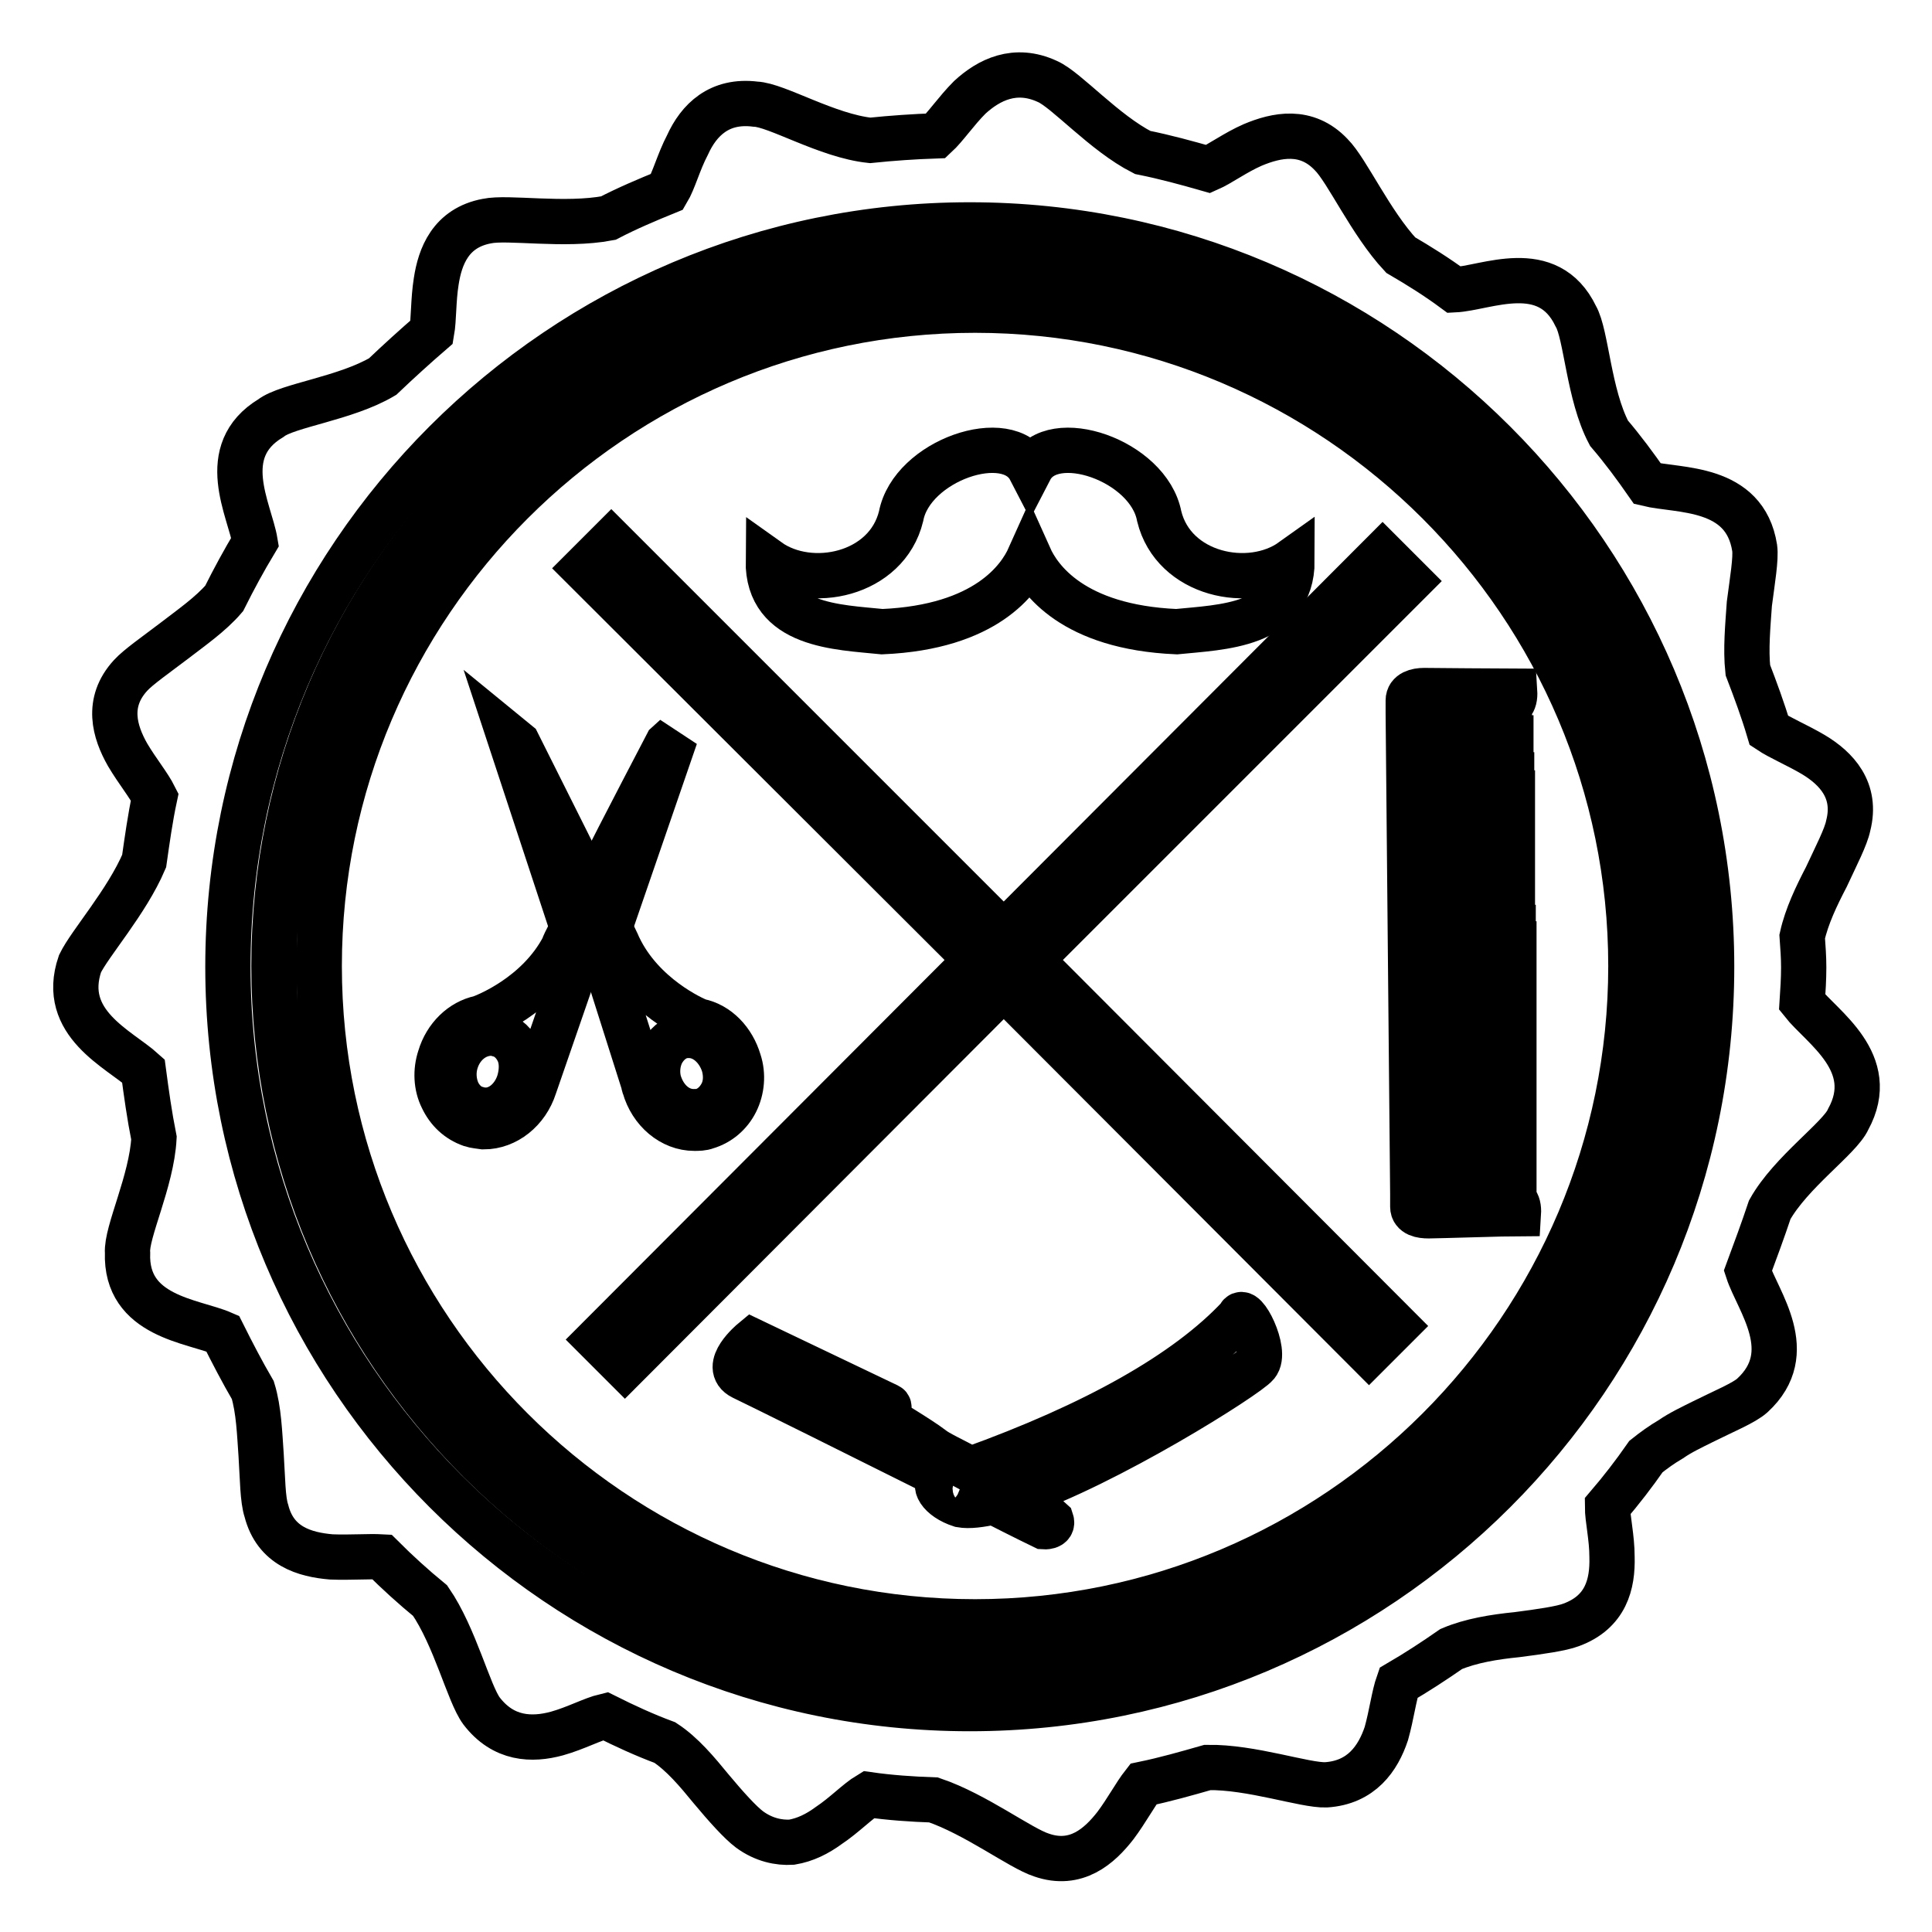
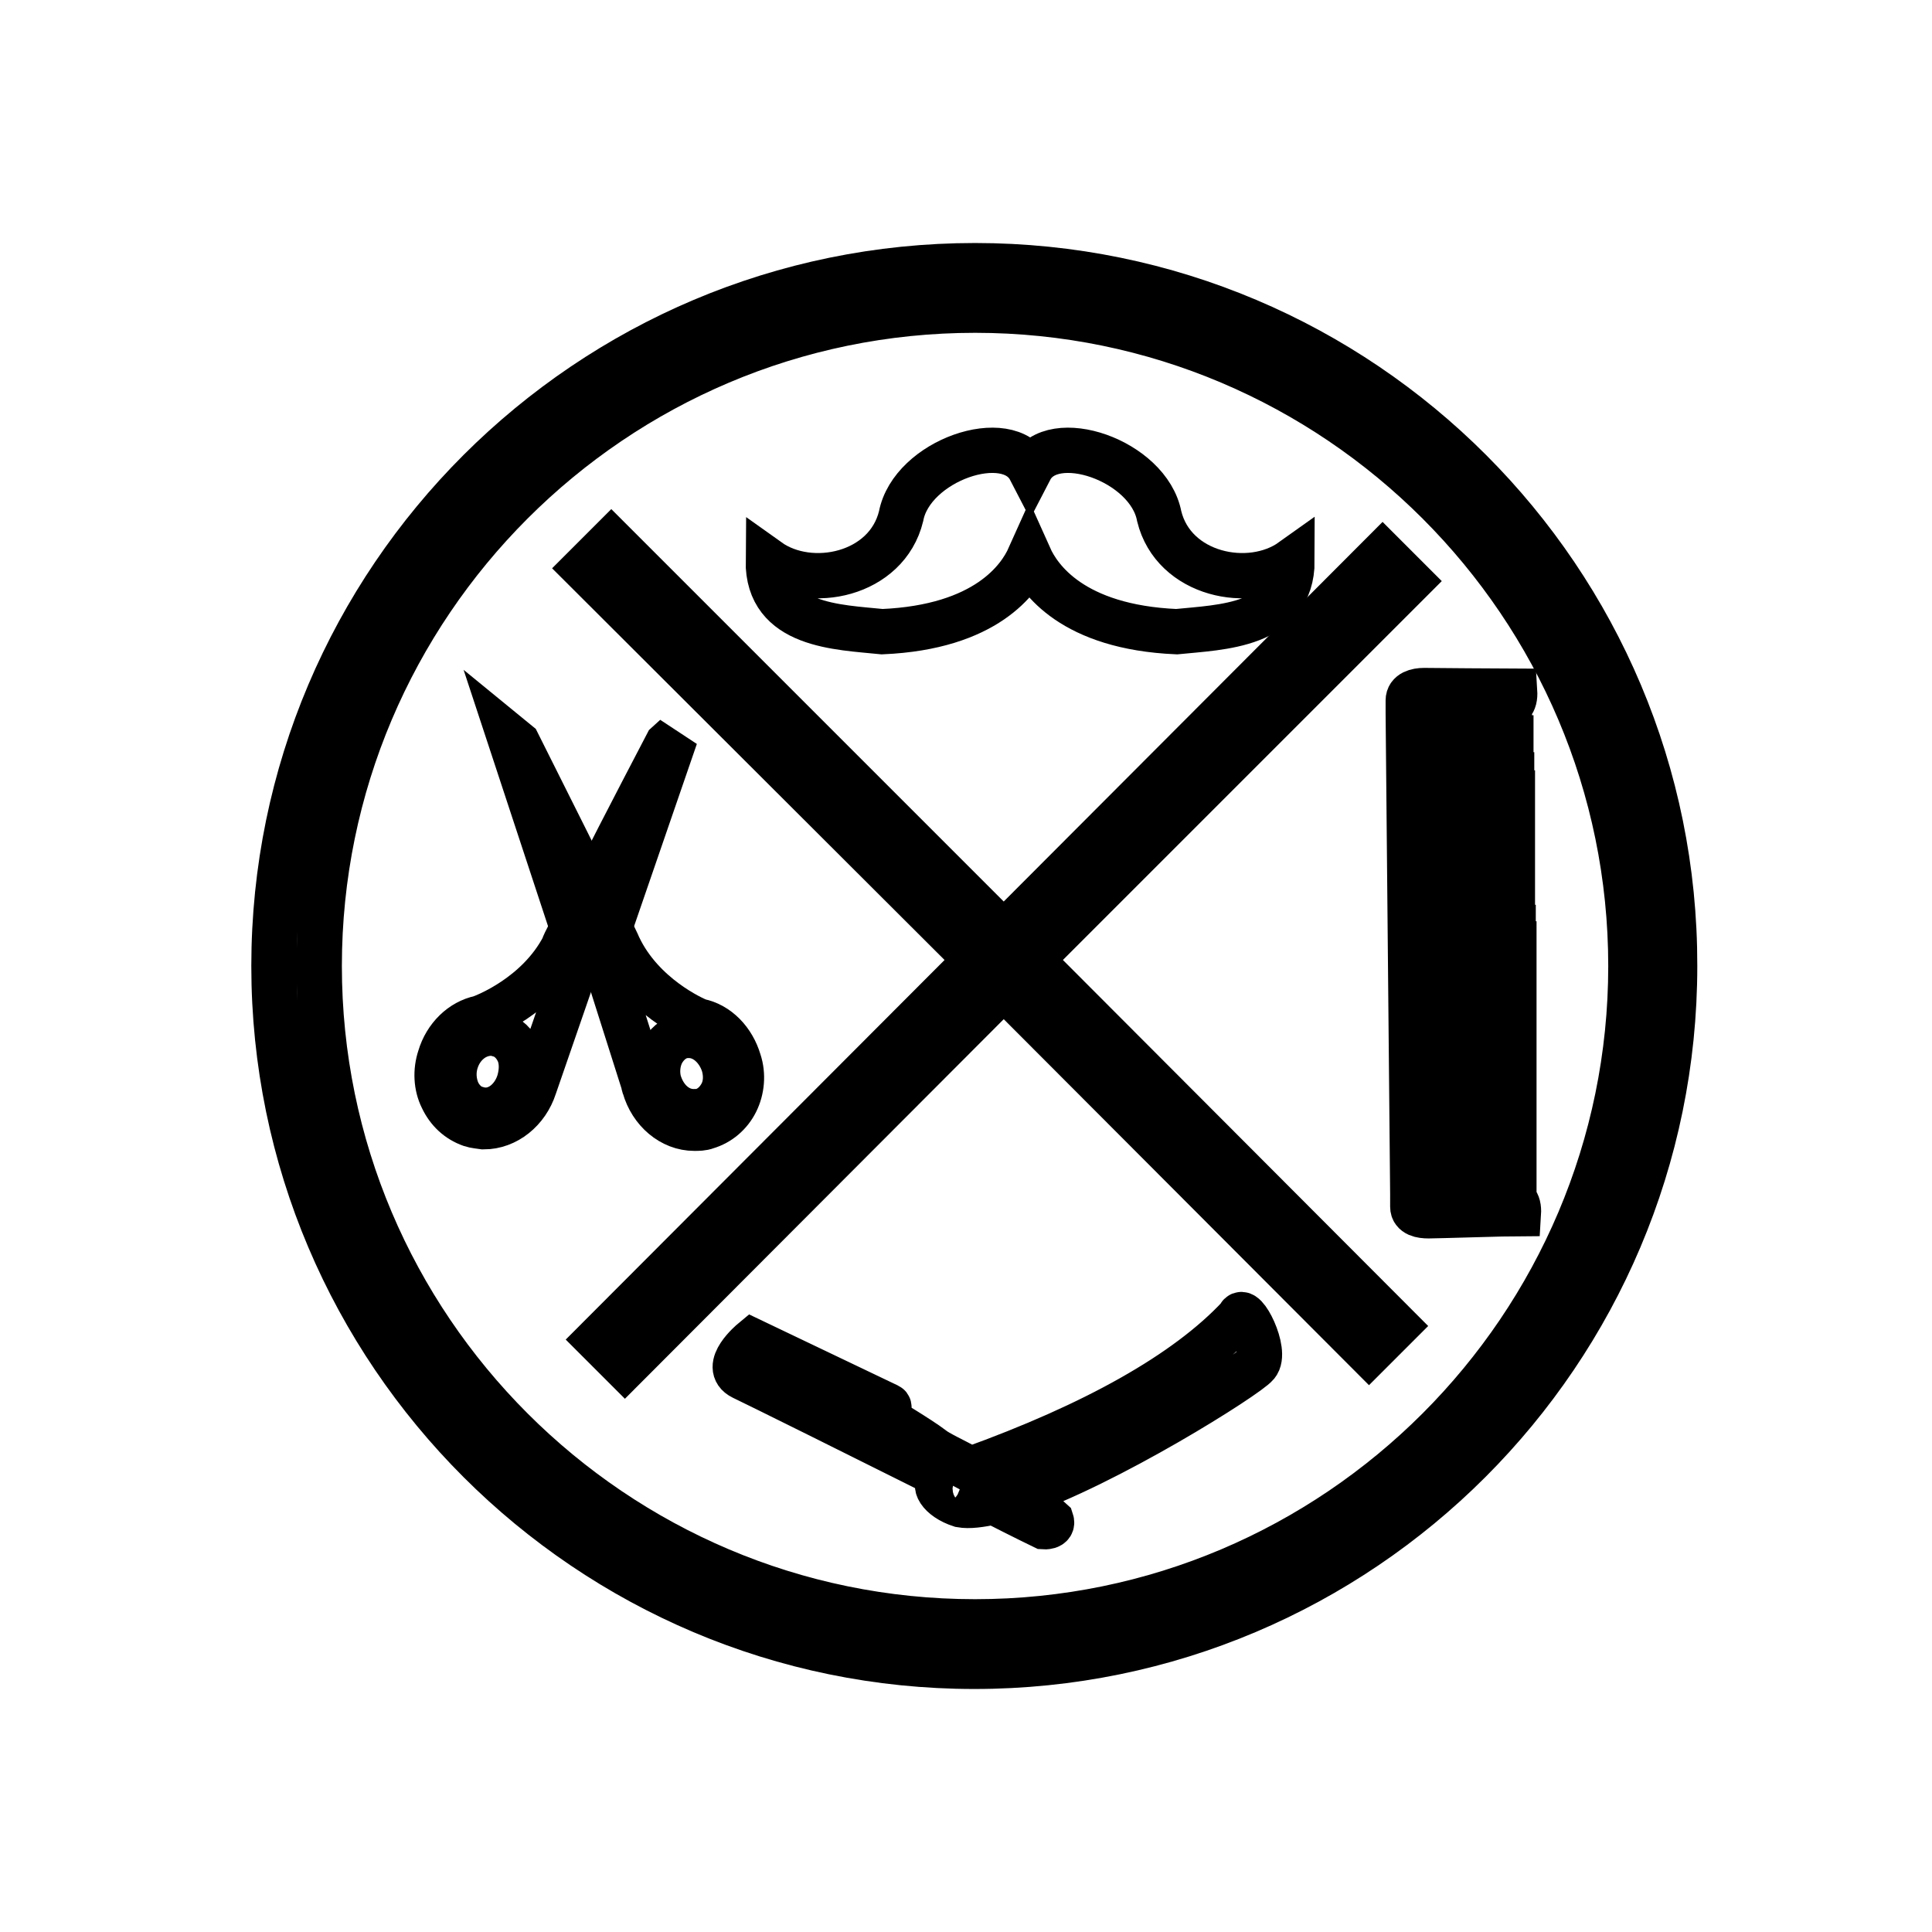
<svg xmlns="http://www.w3.org/2000/svg" version="1.1" x="0px" y="0px" viewBox="0 0 256 256" enable-background="new 0 0 256 256" xml:space="preserve">
  <g>
    <g>
      <g>
        <g>
          <path stroke-width="6" fill-opacity="0" stroke="#000000" d="M116.9,83.7c13.8-0.6,18.2-7,19.5-9.9c1.3,2.9,5.7,9.3,19.5,9.9c5.9-0.6,15.3-0.7,15.3-9.4c-5.6,4-15.7,1.9-17.6-5.9c-1.4-7.4-14.2-11.8-17.1-6.2c-2.9-5.6-15.7-1.2-17.1,6.2c-1.9,7.8-12,9.9-17.6,5.9C101.7,83,111.1,83.1,116.9,83.7z" />
          <path stroke-width="6" fill-opacity="0" stroke="#000000" d="M88.4,98.6c0,0-5.5,10.5-9.5,18.4c0.9,1.8,1.7,3.4,2.3,4.7l8.3-24.1L88.4,98.6z" />
          <path stroke-width="6" fill-opacity="0" stroke="#000000" d="M74.7,125.4c-3.4,6.6-10.5,9.3-11.1,9.5c-2.4,0.5-4.5,2.5-5.3,5.2c-0.6,1.8-0.5,3.8,0.3,5.4c0.8,1.7,2.1,2.9,3.8,3.5c0.6,0.2,1.1,0.2,1.7,0.3c3,0,5.7-2.2,6.7-5.3c0,0,0,0,0,0c0,0,0,0,0,0l6.6-19.1l0,0l-2-1C75,124.7,74.7,125.2,74.7,125.4z M68.8,143.3c-0.7,2.3-2.6,3.9-4.6,3.8c-0.4,0-0.7,0-1.1-0.2c-1.1-0.3-2-1.2-2.5-2.3c-0.5-1.2-0.6-2.6-0.2-3.9c0.7-2.3,2.6-3.8,4.7-3.8c0.4,0,0.7,0,1.1,0.2c1.1,0.3,2,1.2,2.5,2.3C69.2,140.5,69.2,141.9,68.8,143.3z" />
          <path stroke-width="6" fill-opacity="0" stroke="#000000" d="M79.3,124.7l6,18.9c0,0.1,0,0.2,0.1,0.4c0.9,3.2,3.6,5.5,6.6,5.5c0.5,0,1.1,0,1.6-0.2c1.7-0.5,3.1-1.7,3.9-3.3c0.8-1.6,1-3.6,0.4-5.4c-0.8-2.7-2.8-4.8-5.3-5.3c-0.8-0.3-7.5-3.3-10.6-9.8c-0.4-1.1-13.4-27-13.4-27l-1.1-0.9l8.4,25.5L79.3,124.7z M87.7,139.5c0.6-1.1,1.5-1.9,2.6-2.2c0.3-0.1,0.7-0.1,1-0.1c2.1,0,3.9,1.7,4.6,3.9c0.4,1.4,0.3,2.8-0.3,3.9c-0.6,1.1-1.5,1.9-2.6,2.2c-0.4,0.1-0.7,0.1-1.1,0.1c-2.1,0-3.9-1.6-4.6-4C87,142.1,87.1,140.7,87.7,139.5z M77.9,120.4c0.6,0,1.1,0.5,1.1,1.1c0,0.6-0.5,1.1-1.1,1.1c-0.6,0-1.1-0.5-1.1-1.1C76.8,120.9,77.3,120.4,77.9,120.4z" />
-           <path stroke-width="6" fill-opacity="0" stroke="#000000" d="M238.8,132.8c0.1-1.5,0.2-3.1,0.2-4.6c0-1.4-0.1-2.7-0.2-4.1c0.6-2.7,1.9-5.4,3.2-7.9c1.3-2.8,2.6-5.3,2.9-6.8c1.2-4.7-1.6-7.6-4.6-9.4c-2.2-1.3-4.4-2.2-5.9-3.2c-0.8-2.7-1.8-5.4-2.8-8c-0.3-2.8,0-5.9,0.2-8.8c0.4-3.1,0.9-6,0.7-7.4c-1.3-8.3-10.1-7.5-14.2-8.5c-1.6-2.3-3.3-4.6-5.1-6.7c-2.7-5.1-3-13.1-4.4-15.5c-3.7-7.7-11.9-3.7-16.1-3.5c-2.3-1.7-4.7-3.2-7.1-4.6c-4-4.3-7.1-11.2-9.2-13.3c-3.3-3.5-7.3-2.6-10.4-1.3c-2.3,1-4.3,2.5-5.9,3.2c-2.8-0.8-5.7-1.6-8.7-2.2c-5.1-2.6-10.1-8.3-12.6-9.4c-4.3-2-7.8-0.2-10.3,2.1c-1.8,1.8-3.2,3.9-4.5,5.1c-2.9,0.1-5.8,0.3-8.7,0.6c-5.7-0.6-12.4-4.7-15.2-4.8c-4.8-0.6-7.5,2.1-9,5.4c-1.2,2.3-1.8,4.7-2.7,6.2c-2.7,1.1-5.3,2.2-7.8,3.5c-5.8,1.1-13.3-0.2-16.1,0.4c-4.8,0.9-6.2,4.7-6.7,8c-0.4,2.5-0.3,5-0.6,6.7c-2.2,1.9-4.4,3.9-6.5,5.9c-4.9,2.9-12.6,3.8-14.8,5.5c-7.3,4.4-2.8,12.2-2.1,16.4c-1.5,2.5-2.8,4.9-4.1,7.5c-1.8,2.1-4.4,3.9-6.6,5.6c-2.5,1.9-4.8,3.5-5.8,4.6c-3.3,3.6-2.1,7.5-0.4,10.5c1.3,2.2,2.8,4,3.6,5.6c-0.6,2.8-1,5.7-1.4,8.5c-2.3,5.4-7.2,10.9-8.5,13.6c-2.7,7.9,5.2,11.3,8.4,14.2c0.4,3,0.8,5.9,1.4,8.9c-0.3,5.7-3.7,12.5-3.5,15.2c-0.3,8.5,8.7,9,12.6,10.7c1.3,2.6,2.6,5.1,4,7.5c0.8,2.6,0.9,5.8,1.1,8.6c0.2,3.1,0.2,5.9,0.7,7.4c1.2,4.7,5.1,5.8,8.6,6.1c2.6,0.1,4.9-0.1,6.7,0c2,2,4.2,4,6.4,5.8c3.3,4.8,5.1,12.3,6.8,14.6c2.9,3.8,6.7,3.9,10,3c2.5-0.7,4.7-1.9,6.4-2.3c2.6,1.3,5.2,2.5,7.9,3.5c2.3,1.5,4.3,3.9,6.1,6.1c2,2.4,3.9,4.5,5.1,5.4c1.9,1.4,3.9,1.8,5.6,1.7c1.8-0.3,3.4-1.1,4.9-2.2c2.1-1.4,3.8-3.2,5.3-4.1c2.8,0.4,5.7,0.6,8.6,0.7c5.6,1.9,11.5,6.4,14.3,7.3c4.6,1.6,7.7-1.2,9.8-3.9c1.5-2,2.6-4.1,3.7-5.5c2.9-0.6,5.7-1.4,8.5-2.2c5.8-0.1,12.9,2.4,15.7,2.3c4.7-0.3,6.9-3.5,8-6.8c0.7-2.5,1-5,1.6-6.7c2.4-1.4,4.7-2.9,7-4.5c2.6-1.1,5.7-1.6,8.7-1.9c3.1-0.4,5.9-0.8,7.2-1.3c4.6-1.7,5.5-5.4,5.4-9c0-2.6-0.6-5-0.6-6.7c1.8-2.1,3.5-4.3,5.1-6.6c1-0.8,2.1-1.6,3.3-2.3c1.3-0.9,2.8-1.6,4.2-2.3c2.8-1.4,5.5-2.5,6.6-3.5c6.2-5.7,0.7-12.5-0.6-16.5c1-2.7,2-5.4,2.9-8.1c2.8-5,9.3-9.5,10.4-12C249,140.8,241.4,136.1,238.8,132.8z M128.5,226.4c-54.2,0-98.3-44.1-98.3-98.3s44.1-98.3,98.3-98.3c54.2,0,98.3,44.1,98.3,98.3C226.8,182.4,182.7,226.4,128.5,226.4z" />
          <path stroke-width="6" fill-opacity="0" stroke="#000000" d="M129.2,35.2C78,35.2,36.3,76.8,36.3,128c0,51.2,41.7,92.8,92.8,92.8c51.2,0,92.8-41.6,92.8-92.8C222,76.8,180.4,35.2,129.2,35.2z M129.2,214.9c-47.9,0-86.9-39-86.9-86.9s39-86.9,86.9-86.9c47.9,0,86.9,39,86.9,86.9C216.1,175.9,177.1,214.9,129.2,214.9z" />
          <path stroke-width="6" fill-opacity="0" stroke="#000000" d="M186.8 77L183.2 73.4 133 123.7 81 71.7 77.4 75.3 129.4 127.2 79.2 177.5 82.8 181.1 133 130.8 181.4 179.3 185 175.7 136.6 127.2 z" />
          <path stroke-width="6" fill-opacity="0" stroke="#000000" d="M190.8,93.8c0,0,7.1-0.1,8.2-0.1c1.1,0,1.8-0.5,1.7-2.1c-1.4,0-11-0.1-12-0.1c-1,0-2.1,0.3-2.1,1.3c0,0,0,0.1,0,0.2v1.5l0.6,63.7c0,1,0,1.7,0,1.7c0,1,1.1,1.2,2.1,1.2c1,0,10.6-0.3,11.9-0.3c0.1-1.6-0.6-2.1-1.7-2.1c-1.1,0-8.2,0.1-8.2,0.1l-1.1-0.7v-0.5l10.4-0.1l0-1.3l-10.4,0.1l0-1.2l10.4-0.1l0-1.3l-10.4,0.1v-1.1l10.3-0.1v-1.3l-10.4,0.1v-0.9l10.4-0.1l0-1.3l-10.3,0.1v-1.1l10.4-0.1v-1.3l-10.4,0.1v-0.9l10.3-0.1l0-1.3l-10.4,0.1v-1.1l10.4-0.1l0-1.3l-10.3,0.1l0-1.2l10.4-0.1l0-1.3l-10.3,0.1v-1.1l10.3-0.1v-1.3l-10.4,0.1v-1.2l10.4-0.1l0-1.3l-10.3,0.1l0-1.1l10.3-0.1l0-1.3l-10.3,0.1v-1l10.3-0.1l0-1.3l-10.3,0.1l0-1.1l10.3-0.1v-1.3l-10.3,0.1l0-1.2l10.3-0.1v-1.3l-10.4,0.1v-1.1l10.3-0.1v-1.3L190,122l0-1.1l10.4-0.1l0-1.3l-10.4,0.1l0-1.1l10.4-0.1l0-1.3l-10.4,0.1v-1.2l10.4-0.1l0-1.3l-10.4,0.1v-1.1l10.4-0.1l0-1.3l-10.4,0.1l0-1.2l10.4-0.1v-1.3l-10.4,0.1v-1.1l10.4-0.1l0-1.3l-10.4,0.1l0-0.9l10.4-0.1v-1.3l-10.4,0.1v-1.1l10.3-0.1v-1.3l-10.4,0.1l0-1.2l10.3-0.1v-1.3l-10.3,0.1l0-1.1l10.3-0.1v-1.3l-10.4,0.1l0-1.2L200,96v-1.3l-10.4,0.1v-0.3L190.8,93.8z" />
          <path stroke-width="6" fill-opacity="0" stroke="#000000" d="M164.2,174.5c-7,7.5-19.2,14.3-35.6,20.2c-2.4-1.3-4.4-2.2-5.1-2.8c-1.7-1.3-6.4-4.1-6.4-4.1s1-1.3,0.6-1.5c-0.4-0.2-18-8.6-18-8.6s-4.1,3.4-1.3,4.8c1.7,0.8,16,7.9,27,13.4c-0.2,0-0.4,0.1-0.5,0.2c-1.5,0.4-0.4,2.4,2.4,3.3c1.1,0.2,2.6,0,4.4-0.4c3.9,2,6.6,3.3,6.6,3.3s1.3,0.1,1-0.8c-1.3-1.2-2.9-2.3-4.6-3.4c11.9-4,30.6-15.8,31.8-17.3C168,179.1,164.7,172.7,164.2,174.5z M128.5,197.9c-0.4,0-0.7-0.3-0.7-0.7s0.3-0.7,0.7-0.7s0.7,0.3,0.7,0.7C129.3,197.6,128.9,197.9,128.5,197.9z M163.9,179.4c-0.4,0-0.7-0.3-0.7-0.7c0-0.4,0.3-0.7,0.7-0.7c0.4,0,0.7,0.3,0.7,0.7C164.6,179.1,164.3,179.4,163.9,179.4z" />
        </g>
      </g>
      <g />
      <g />
      <g />
      <g />
      <g />
      <g />
      <g />
      <g />
      <g />
      <g />
      <g />
      <g />
      <g />
      <g />
      <g />
    </g>
  </g>
</svg>